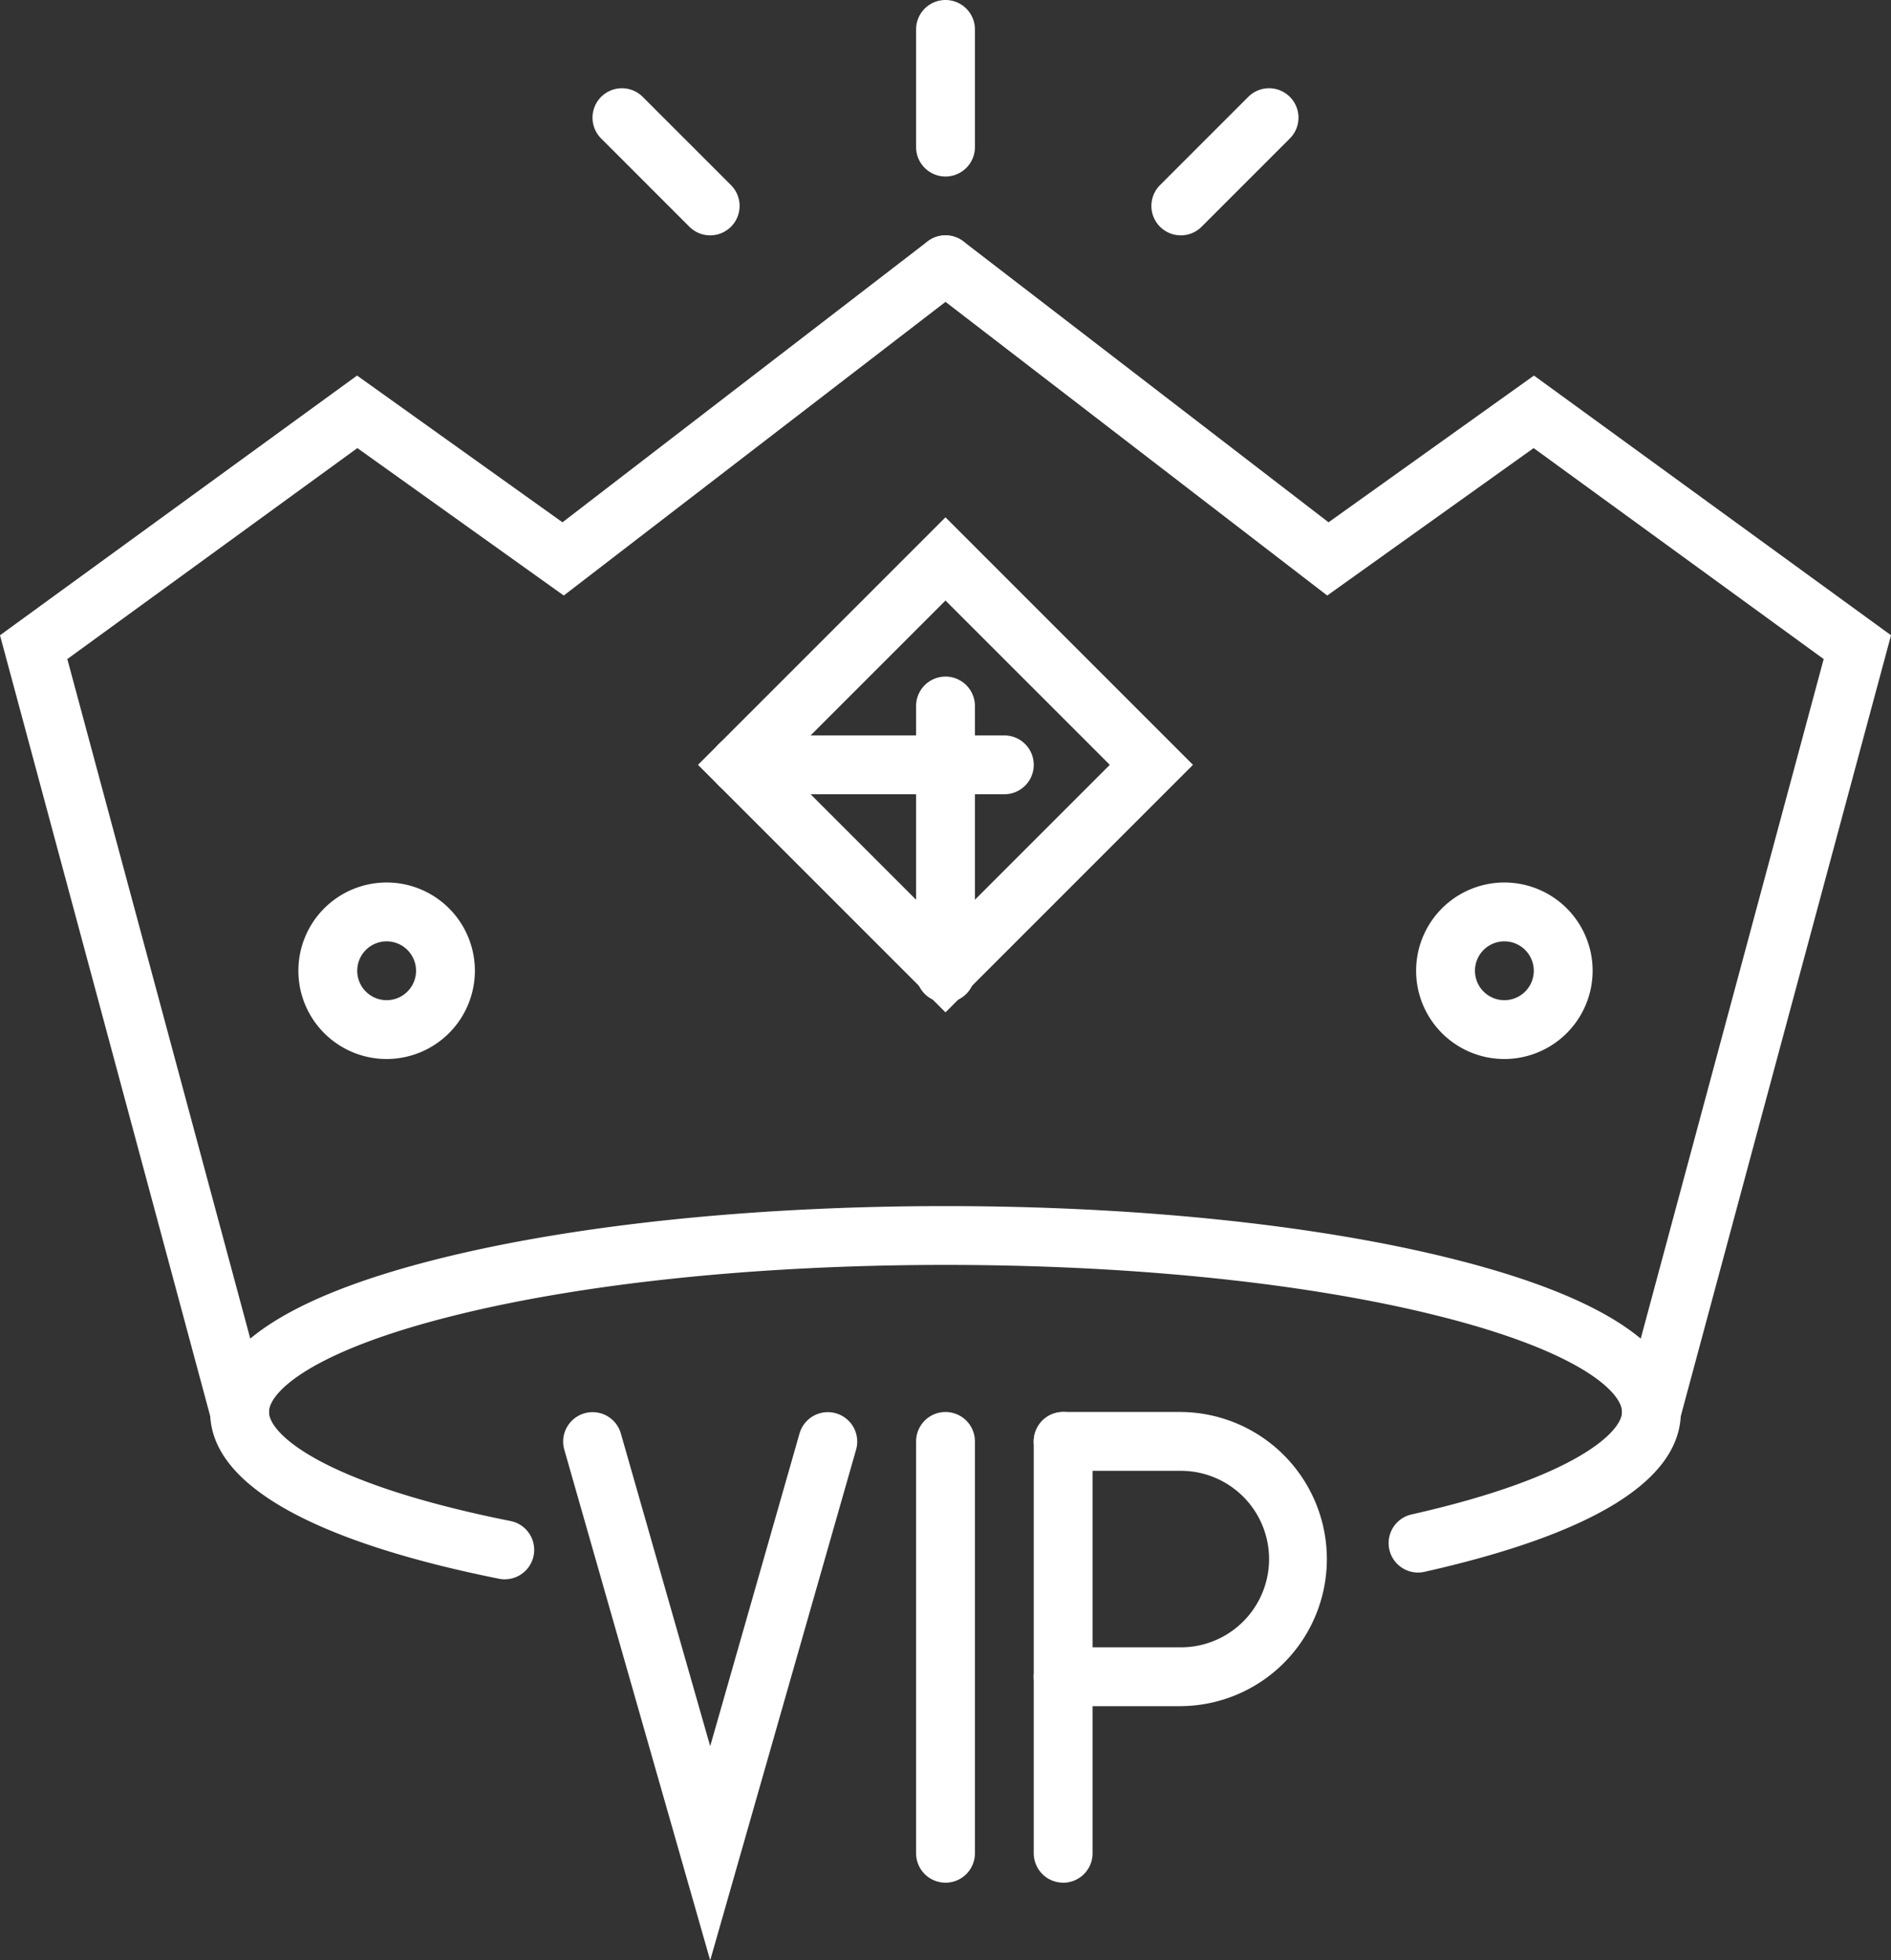
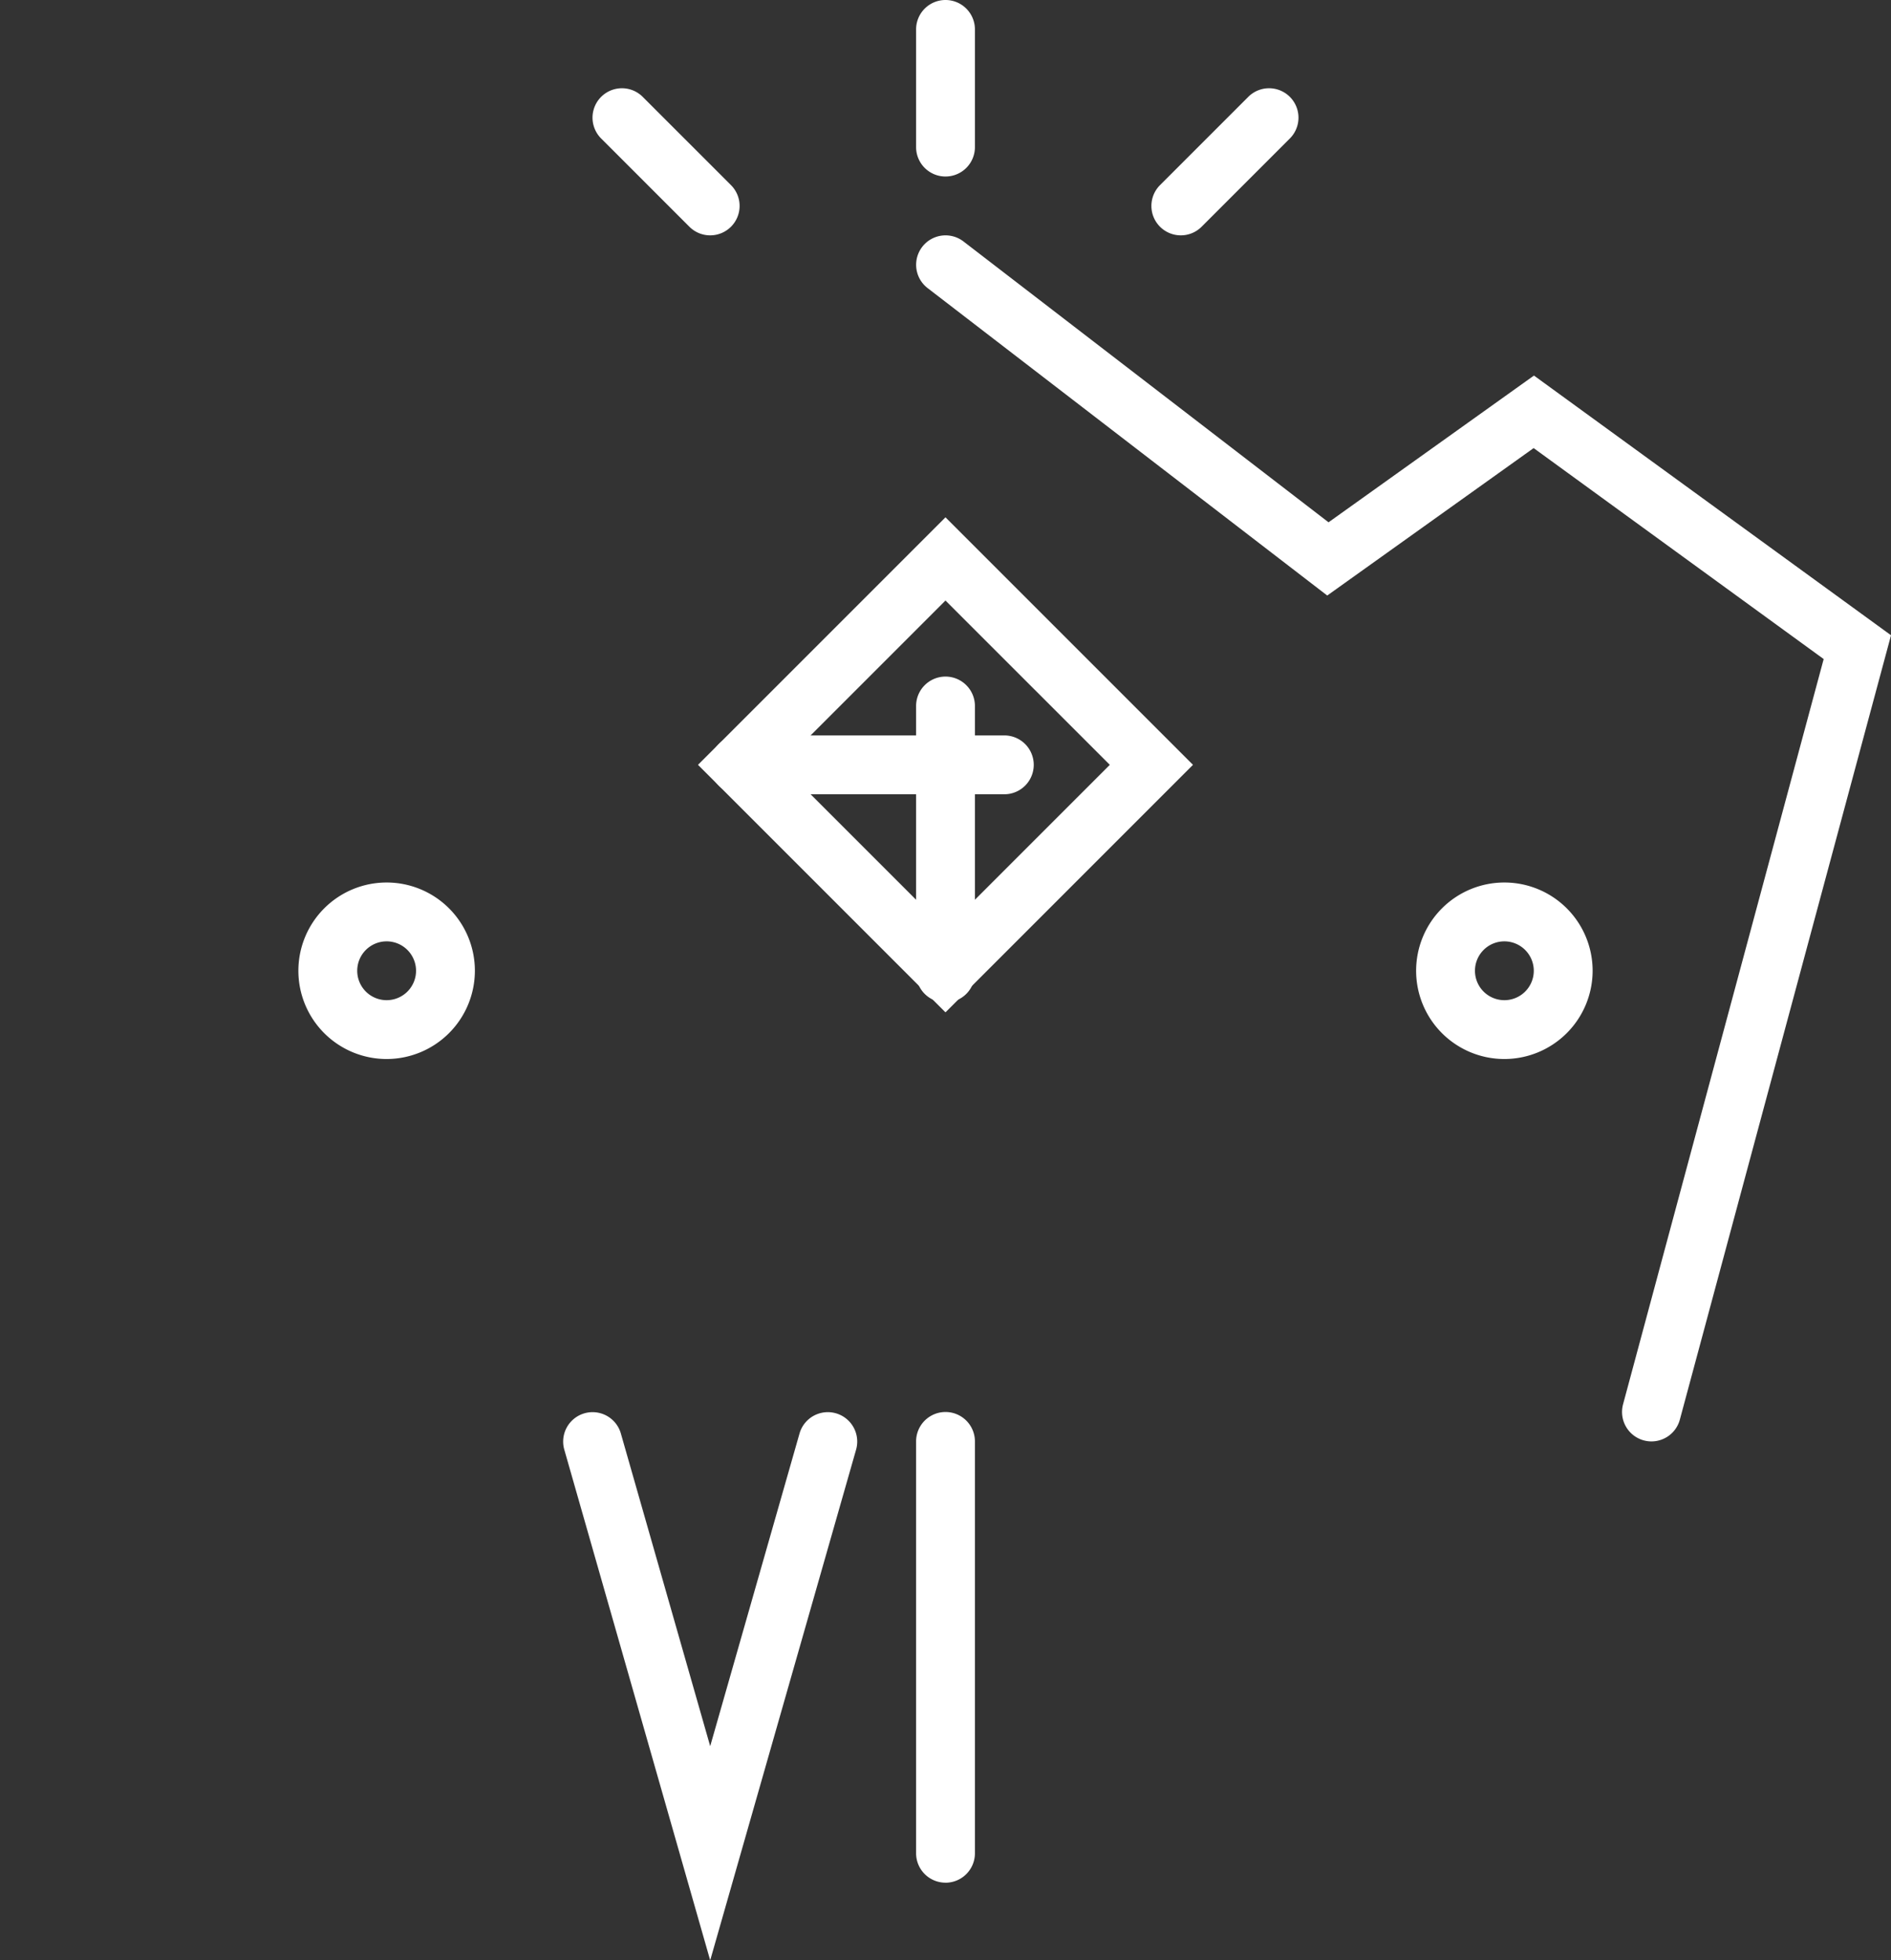
<svg xmlns="http://www.w3.org/2000/svg" id="グループ_7" data-name="グループ 7" width="254.989" height="264.316" viewBox="0 0 254.989 264.316">
  <rect x="0" y="0" width="254.989" height="264.316" fill="#333333" stroke="none" />
  <defs>
    <clipPath id="clip-path">
      <rect id="長方形_4" data-name="長方形 4" width="254.989" height="264.316" fill="#fff" />
    </clipPath>
  </defs>
  <g id="グループ_5" data-name="グループ 5" clip-path="url(#clip-path)">
-     <path id="パス_8" data-name="パス 8" d="M32.3,194.62a3.968,3.968,0,0,1-3.827-2.936L0,85.925,48.147,50.908l27.7,19.785,49.231-37.871a3.967,3.967,0,0,1,4.837,6.289L76.02,80.566,48.189,60.687,9.078,89.132,36.133,189.621a3.972,3.972,0,0,1-3.832,5" transform="translate(0 -0.27)" fill="#fff" />
    <path id="パス_9" data-name="パス 9" d="M52.477,143.8a11.9,11.9,0,1,1,11.9-11.9,11.912,11.912,0,0,1-11.9,11.9m0-15.865a3.966,3.966,0,1,0,3.966,3.966,3.97,3.97,0,0,0-3.966-3.966" transform="translate(-0.342 -1.011)" fill="#fff" />
    <path id="パス_10" data-name="パス 10" d="M223.738,194.62a3.972,3.972,0,0,1-3.832-5L246.96,89.132,207.85,60.687,180.018,80.566,126.126,39.111a3.967,3.967,0,0,1,4.837-6.289l49.231,37.871,27.7-19.785,48.147,35.017L227.565,191.683a3.968,3.968,0,0,1-3.827,2.936" transform="translate(-1.049 -0.27)" fill="#fff" />
    <path id="パス_11" data-name="パス 11" d="M204.477,143.8a11.9,11.9,0,1,1,11.9-11.9,11.912,11.912,0,0,1-11.9,11.9m0-15.865a3.966,3.966,0,1,0,3.966,3.966,3.97,3.97,0,0,0-3.966-3.966" transform="translate(-1.622 -1.011)" fill="#fff" />
    <path id="パス_12" data-name="パス 12" d="M128.544,135.943a3.966,3.966,0,0,1-3.966-3.966V95.967a3.966,3.966,0,0,1,7.933,0v36.009a3.966,3.966,0,0,1-3.966,3.966" transform="translate(-1.049 -0.775)" fill="#fff" />
    <path id="パス_13" data-name="パス 13" d="M136.241,107.934h-35.7a3.966,3.966,0,0,1,0-7.933h35.7a3.966,3.966,0,0,1,0,7.933" transform="translate(-0.814 -0.842)" fill="#fff" />
-     <path id="パス_14" data-name="パス 14" d="M68.314,214.324a3.914,3.914,0,0,1-.782-.078C49.761,210.69,28.578,203.9,28.578,191.764c0-8.6,10.391-15.553,30.885-20.676,18.285-4.57,42.532-7.088,68.273-7.088s49.987,2.518,68.272,7.088c20.494,5.123,30.886,12.08,30.886,20.676,0,9.128-11.63,16.38-34.567,21.55a3.966,3.966,0,1,1-1.745-7.738c22.448-5.061,28.38-11.247,28.38-13.812,0-2.511-5.239-8.07-24.877-12.98-17.674-4.418-41.237-6.852-66.348-6.852s-48.675,2.433-66.348,6.852c-19.638,4.909-24.877,10.469-24.877,12.98,0,2.831,6.808,9.548,32.577,14.7a3.967,3.967,0,0,1-.773,7.856" transform="translate(-0.241 -1.381)" fill="#fff" />
    <path id="パス_15" data-name="パス 15" d="M128.293,137.091,94.921,103.717l33.372-33.373,33.373,33.373Zm-22.155-33.373,22.155,22.155,22.156-22.155L128.293,81.563Z" transform="translate(-0.8 -0.593)" fill="#fff" />
    <path id="パス_16" data-name="パス 16" d="M96.443,31.833a3.957,3.957,0,0,1-2.805-1.162l-11.9-11.9a3.966,3.966,0,0,1,5.61-5.608l11.9,11.9a3.966,3.966,0,0,1-2.805,6.77" transform="translate(-0.679 -0.101)" fill="#fff" />
    <path id="パス_17" data-name="パス 17" d="M128.544,23.8a3.966,3.966,0,0,1-3.966-3.966V3.967a3.966,3.966,0,0,1,7.933,0V19.833a3.966,3.966,0,0,1-3.966,3.966" transform="translate(-1.049 0)" fill="#fff" />
    <path id="パス_18" data-name="パス 18" d="M160.544,31.833a3.966,3.966,0,0,1-2.805-6.77l11.9-11.9a3.966,3.966,0,0,1,5.61,5.608l-11.9,11.9a3.957,3.957,0,0,1-2.805,1.162" transform="translate(-1.319 -0.101)" fill="#fff" />
-     <path id="パス_19" data-name="パス 19" d="M144.544,255.462a3.966,3.966,0,0,1-3.966-3.966V195.967a3.966,3.966,0,1,1,7.933,0V251.5a3.966,3.966,0,0,1-3.966,3.966" transform="translate(-1.184 -1.617)" fill="#fff" />
    <path id="パス_20" data-name="パス 20" d="M128.544,255.462a3.966,3.966,0,0,1-3.966-3.966V195.967a3.966,3.966,0,1,1,7.933,0V251.5a3.966,3.966,0,0,1-3.966,3.966" transform="translate(-1.049 -1.617)" fill="#fff" />
    <path id="パス_21" data-name="パス 21" d="M96.41,265.933,76.731,197.056a3.966,3.966,0,0,1,7.627-2.178l12.052,42.18,12.052-42.18a3.966,3.966,0,0,1,7.627,2.178Z" transform="translate(-0.645 -1.617)" fill="#fff" />
-     <path id="パス_22" data-name="パス 22" d="M160.41,231.664H144.544a3.966,3.966,0,0,1,0-7.933H160.41a11.9,11.9,0,1,0,0-23.8H144.544a3.966,3.966,0,0,1,0-7.933H160.41a19.832,19.832,0,0,1,0,39.663" transform="translate(-1.184 -1.617)" fill="#fff" />
  </g>
</svg>